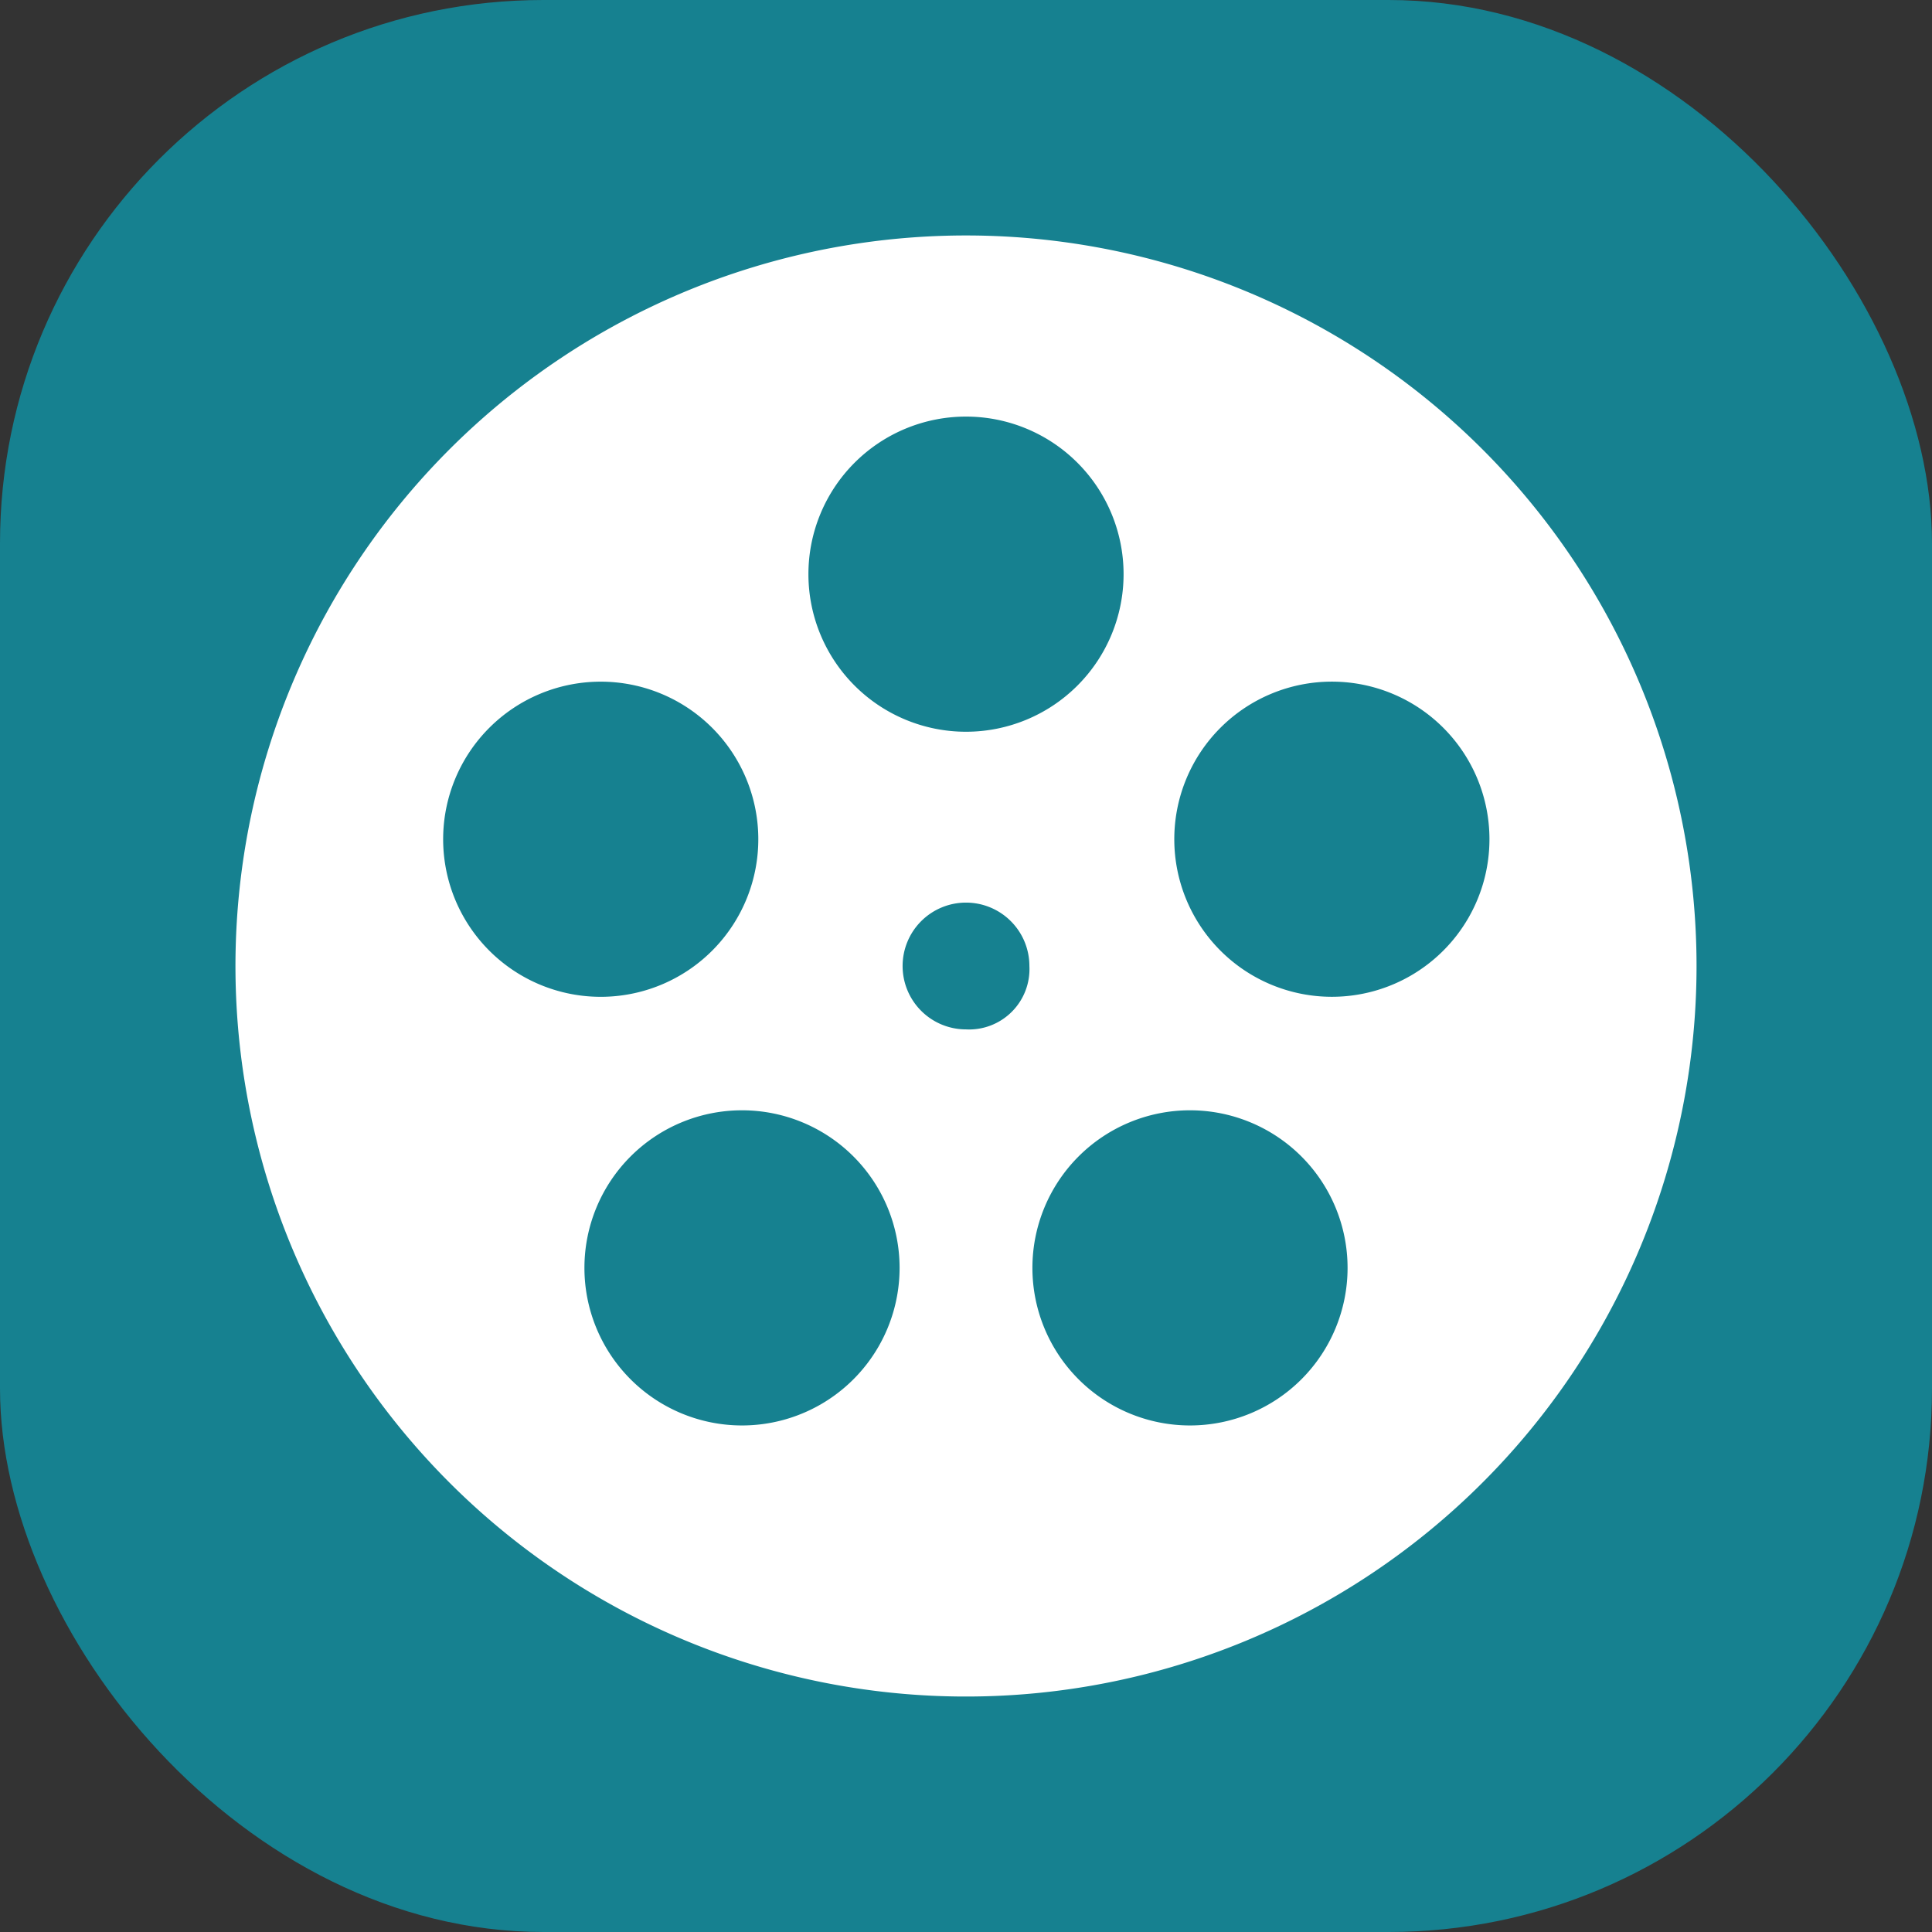
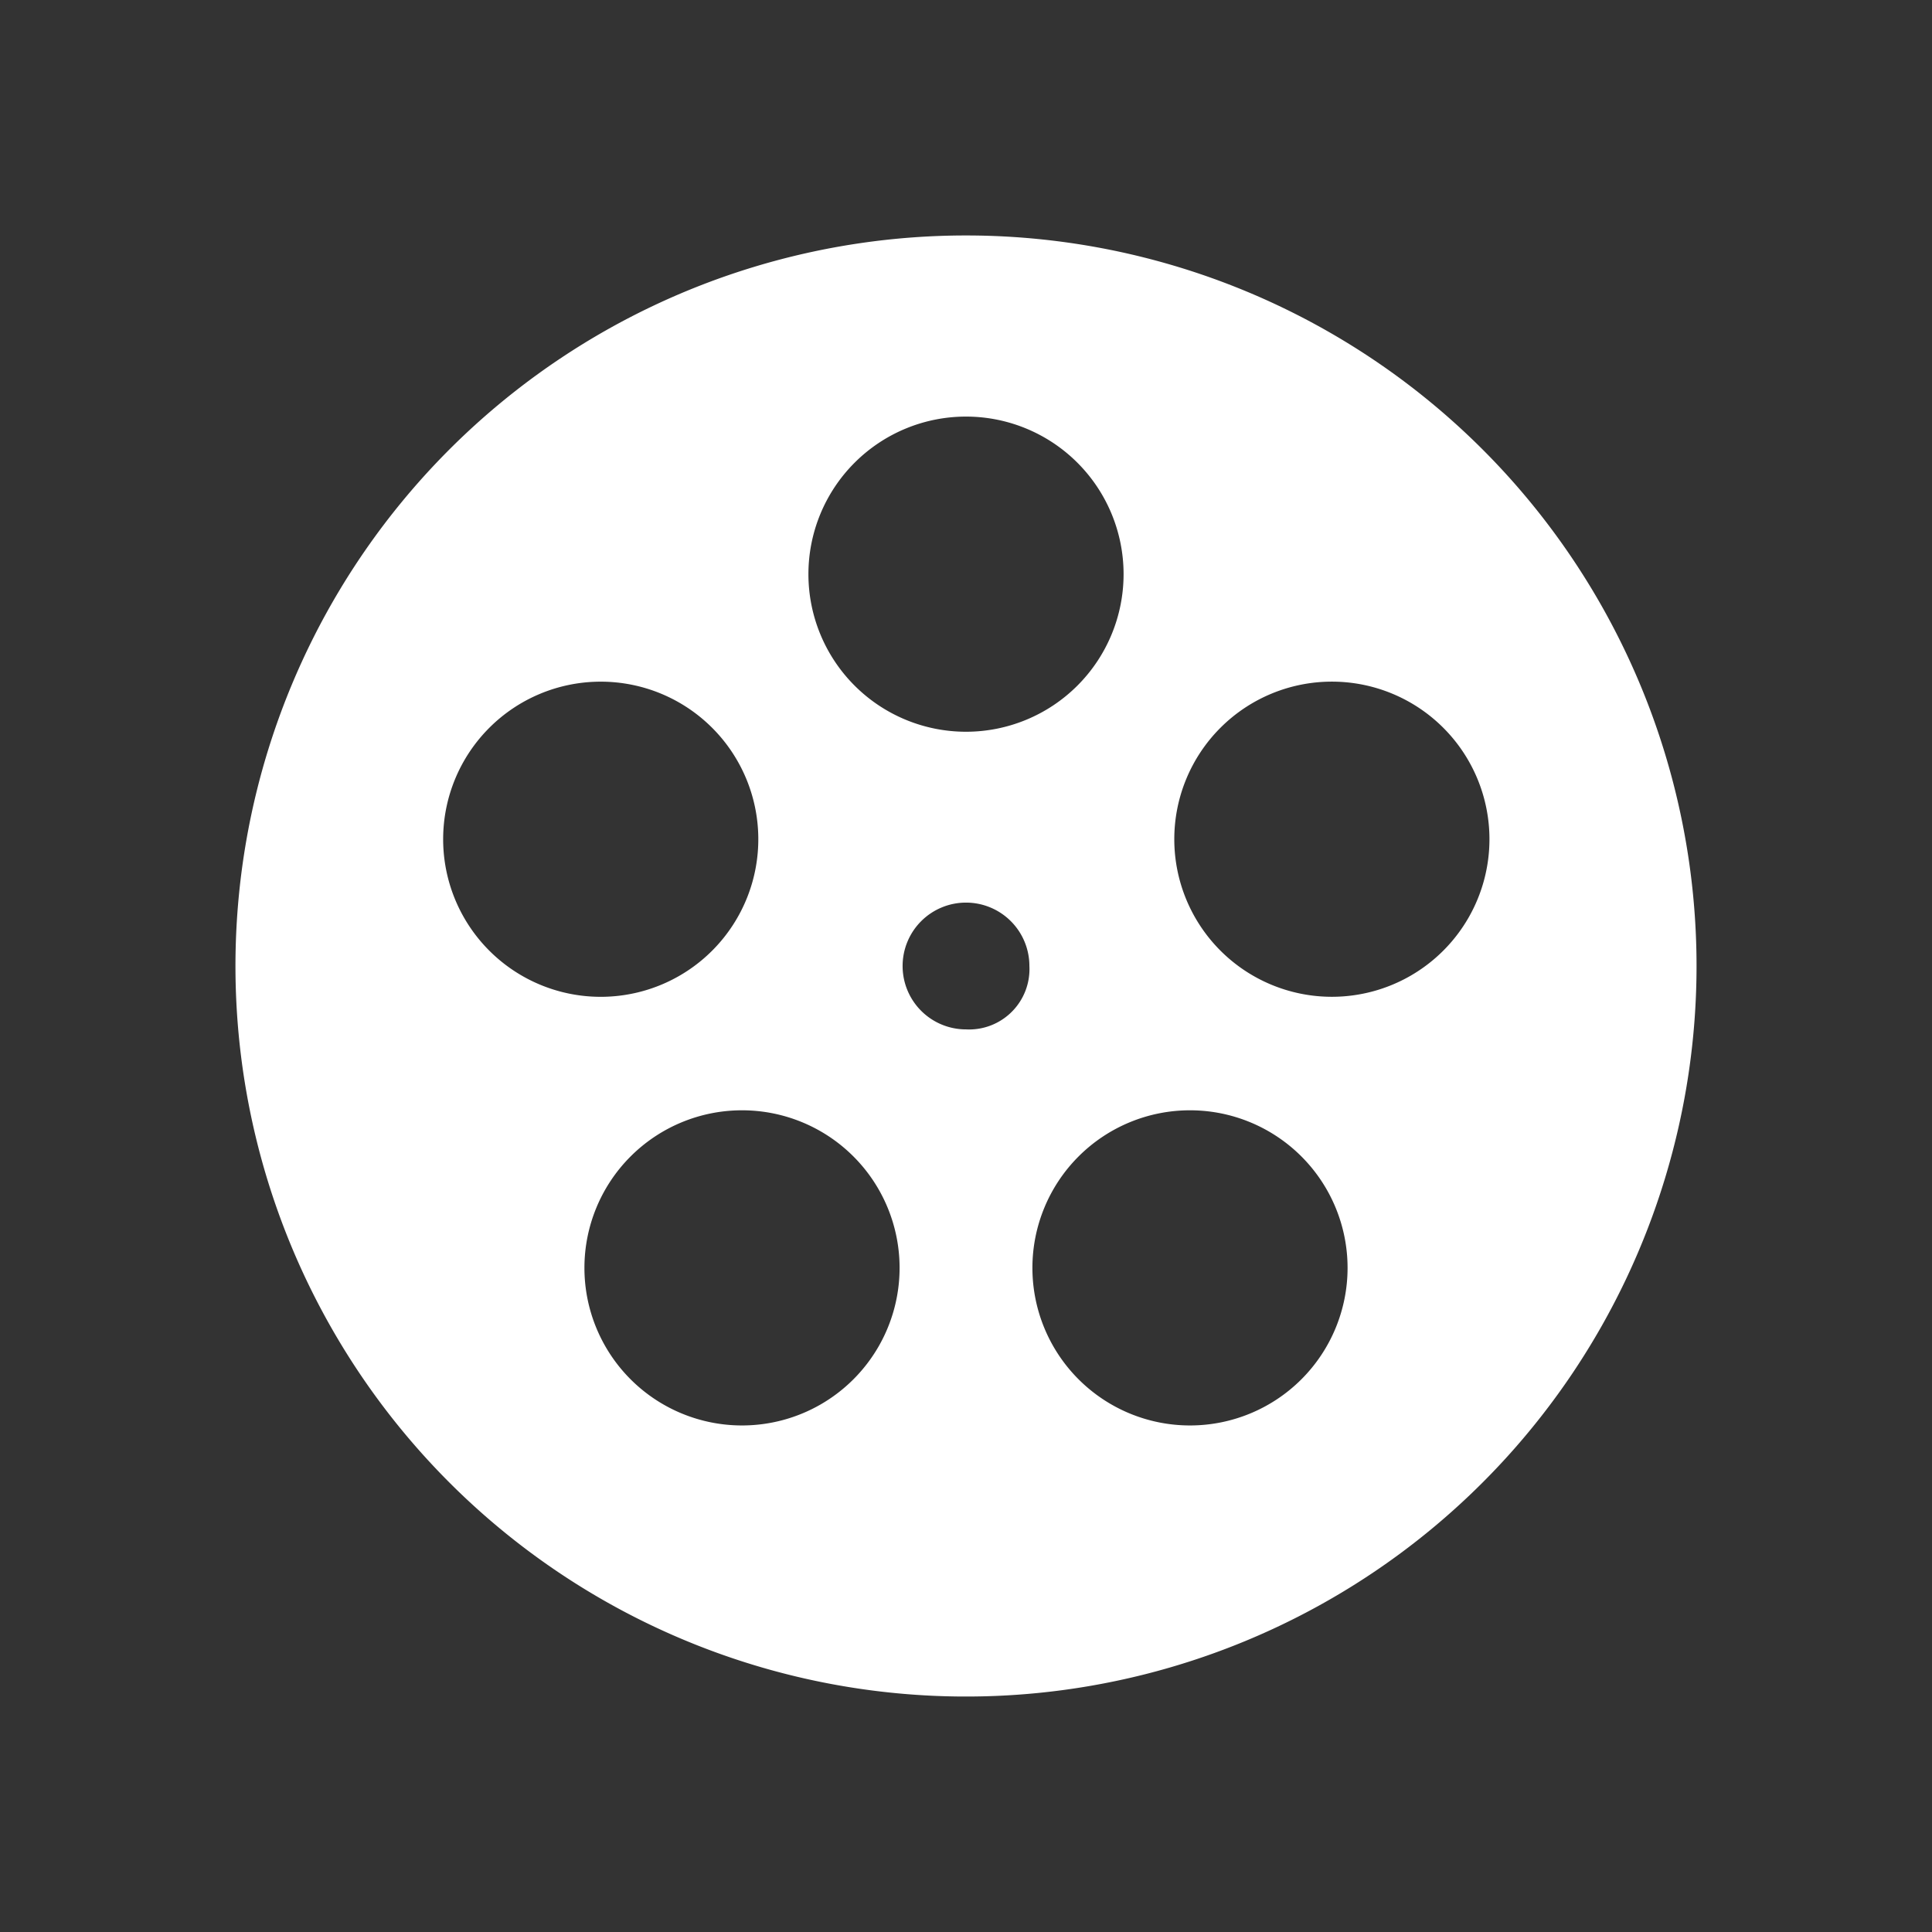
<svg xmlns="http://www.w3.org/2000/svg" viewBox="0 0 32 32">
  <rect x="0" y="0" width="32" height="32" fill="#333333" stroke="none" />
-   <rect width="32" height="32" rx="9" style="fill:#168190" />
-   <path d="M16,3.9A12.1,12.1,0,1,0,28.1,16,12.1,12.1,0,0,0,16,3.9Zm0,3a2.61,2.61,0,1,1-2.61,2.61A2.61,2.61,0,0,1,16,6.9Zm-8.66,7A2.61,2.61,0,1,1,10,16.51,2.61,2.61,0,0,1,7.34,13.9Zm4.95,9.71A2.61,2.61,0,1,1,14.9,21,2.61,2.61,0,0,1,12.29,23.61ZM16,17.05A1.05,1.05,0,1,1,17.05,16,1,1,0,0,1,16,17.05Zm3.71,6.56A2.61,2.61,0,1,1,22.32,21,2.61,2.61,0,0,1,19.71,23.61Zm2.35-7.1a2.61,2.61,0,1,1,2.61-2.61A2.61,2.61,0,0,1,22.06,16.51Z" transform="translate(0 0)" style="fill:#fff" />
+   <path d="M16,3.9A12.1,12.1,0,1,0,28.1,16,12.1,12.1,0,0,0,16,3.9m0,3a2.61,2.61,0,1,1-2.61,2.61A2.61,2.61,0,0,1,16,6.9Zm-8.66,7A2.61,2.61,0,1,1,10,16.51,2.61,2.61,0,0,1,7.34,13.9Zm4.95,9.71A2.61,2.61,0,1,1,14.9,21,2.61,2.61,0,0,1,12.29,23.61ZM16,17.05A1.05,1.05,0,1,1,17.05,16,1,1,0,0,1,16,17.05Zm3.71,6.56A2.61,2.61,0,1,1,22.32,21,2.61,2.61,0,0,1,19.71,23.61Zm2.35-7.1a2.61,2.61,0,1,1,2.61-2.61A2.61,2.61,0,0,1,22.06,16.51Z" transform="translate(0 0)" style="fill:#fff" />
</svg>